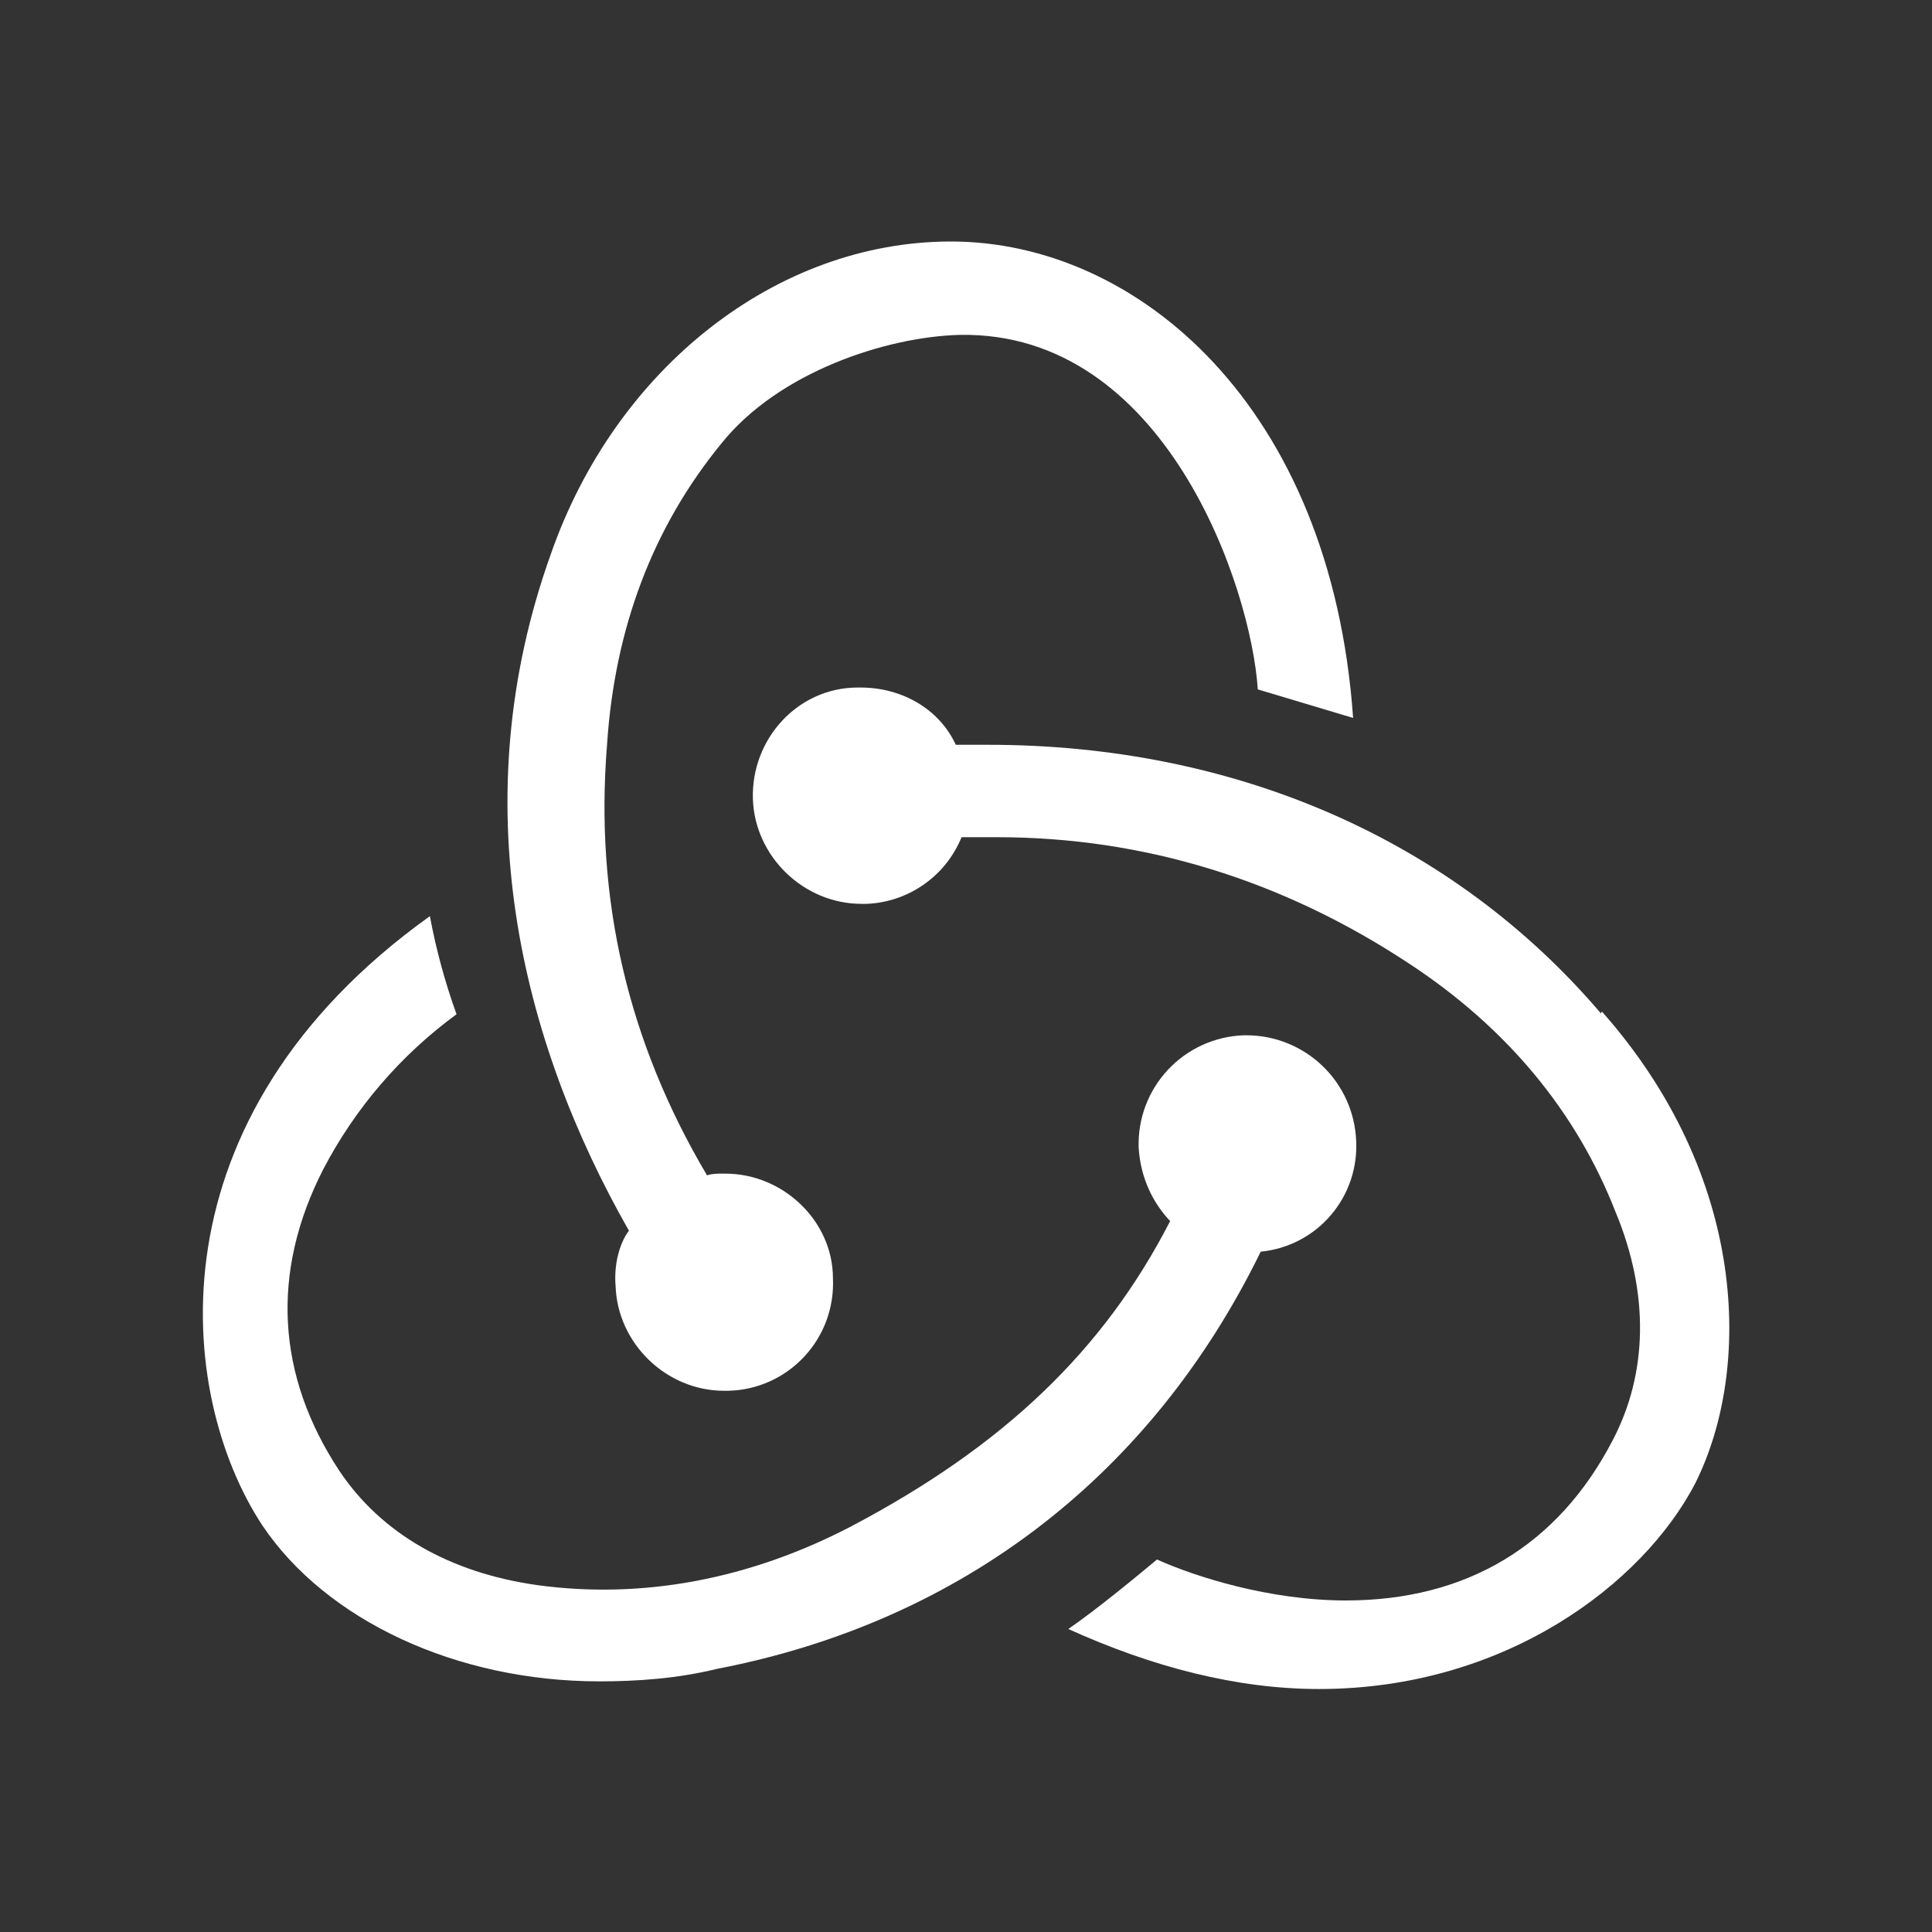
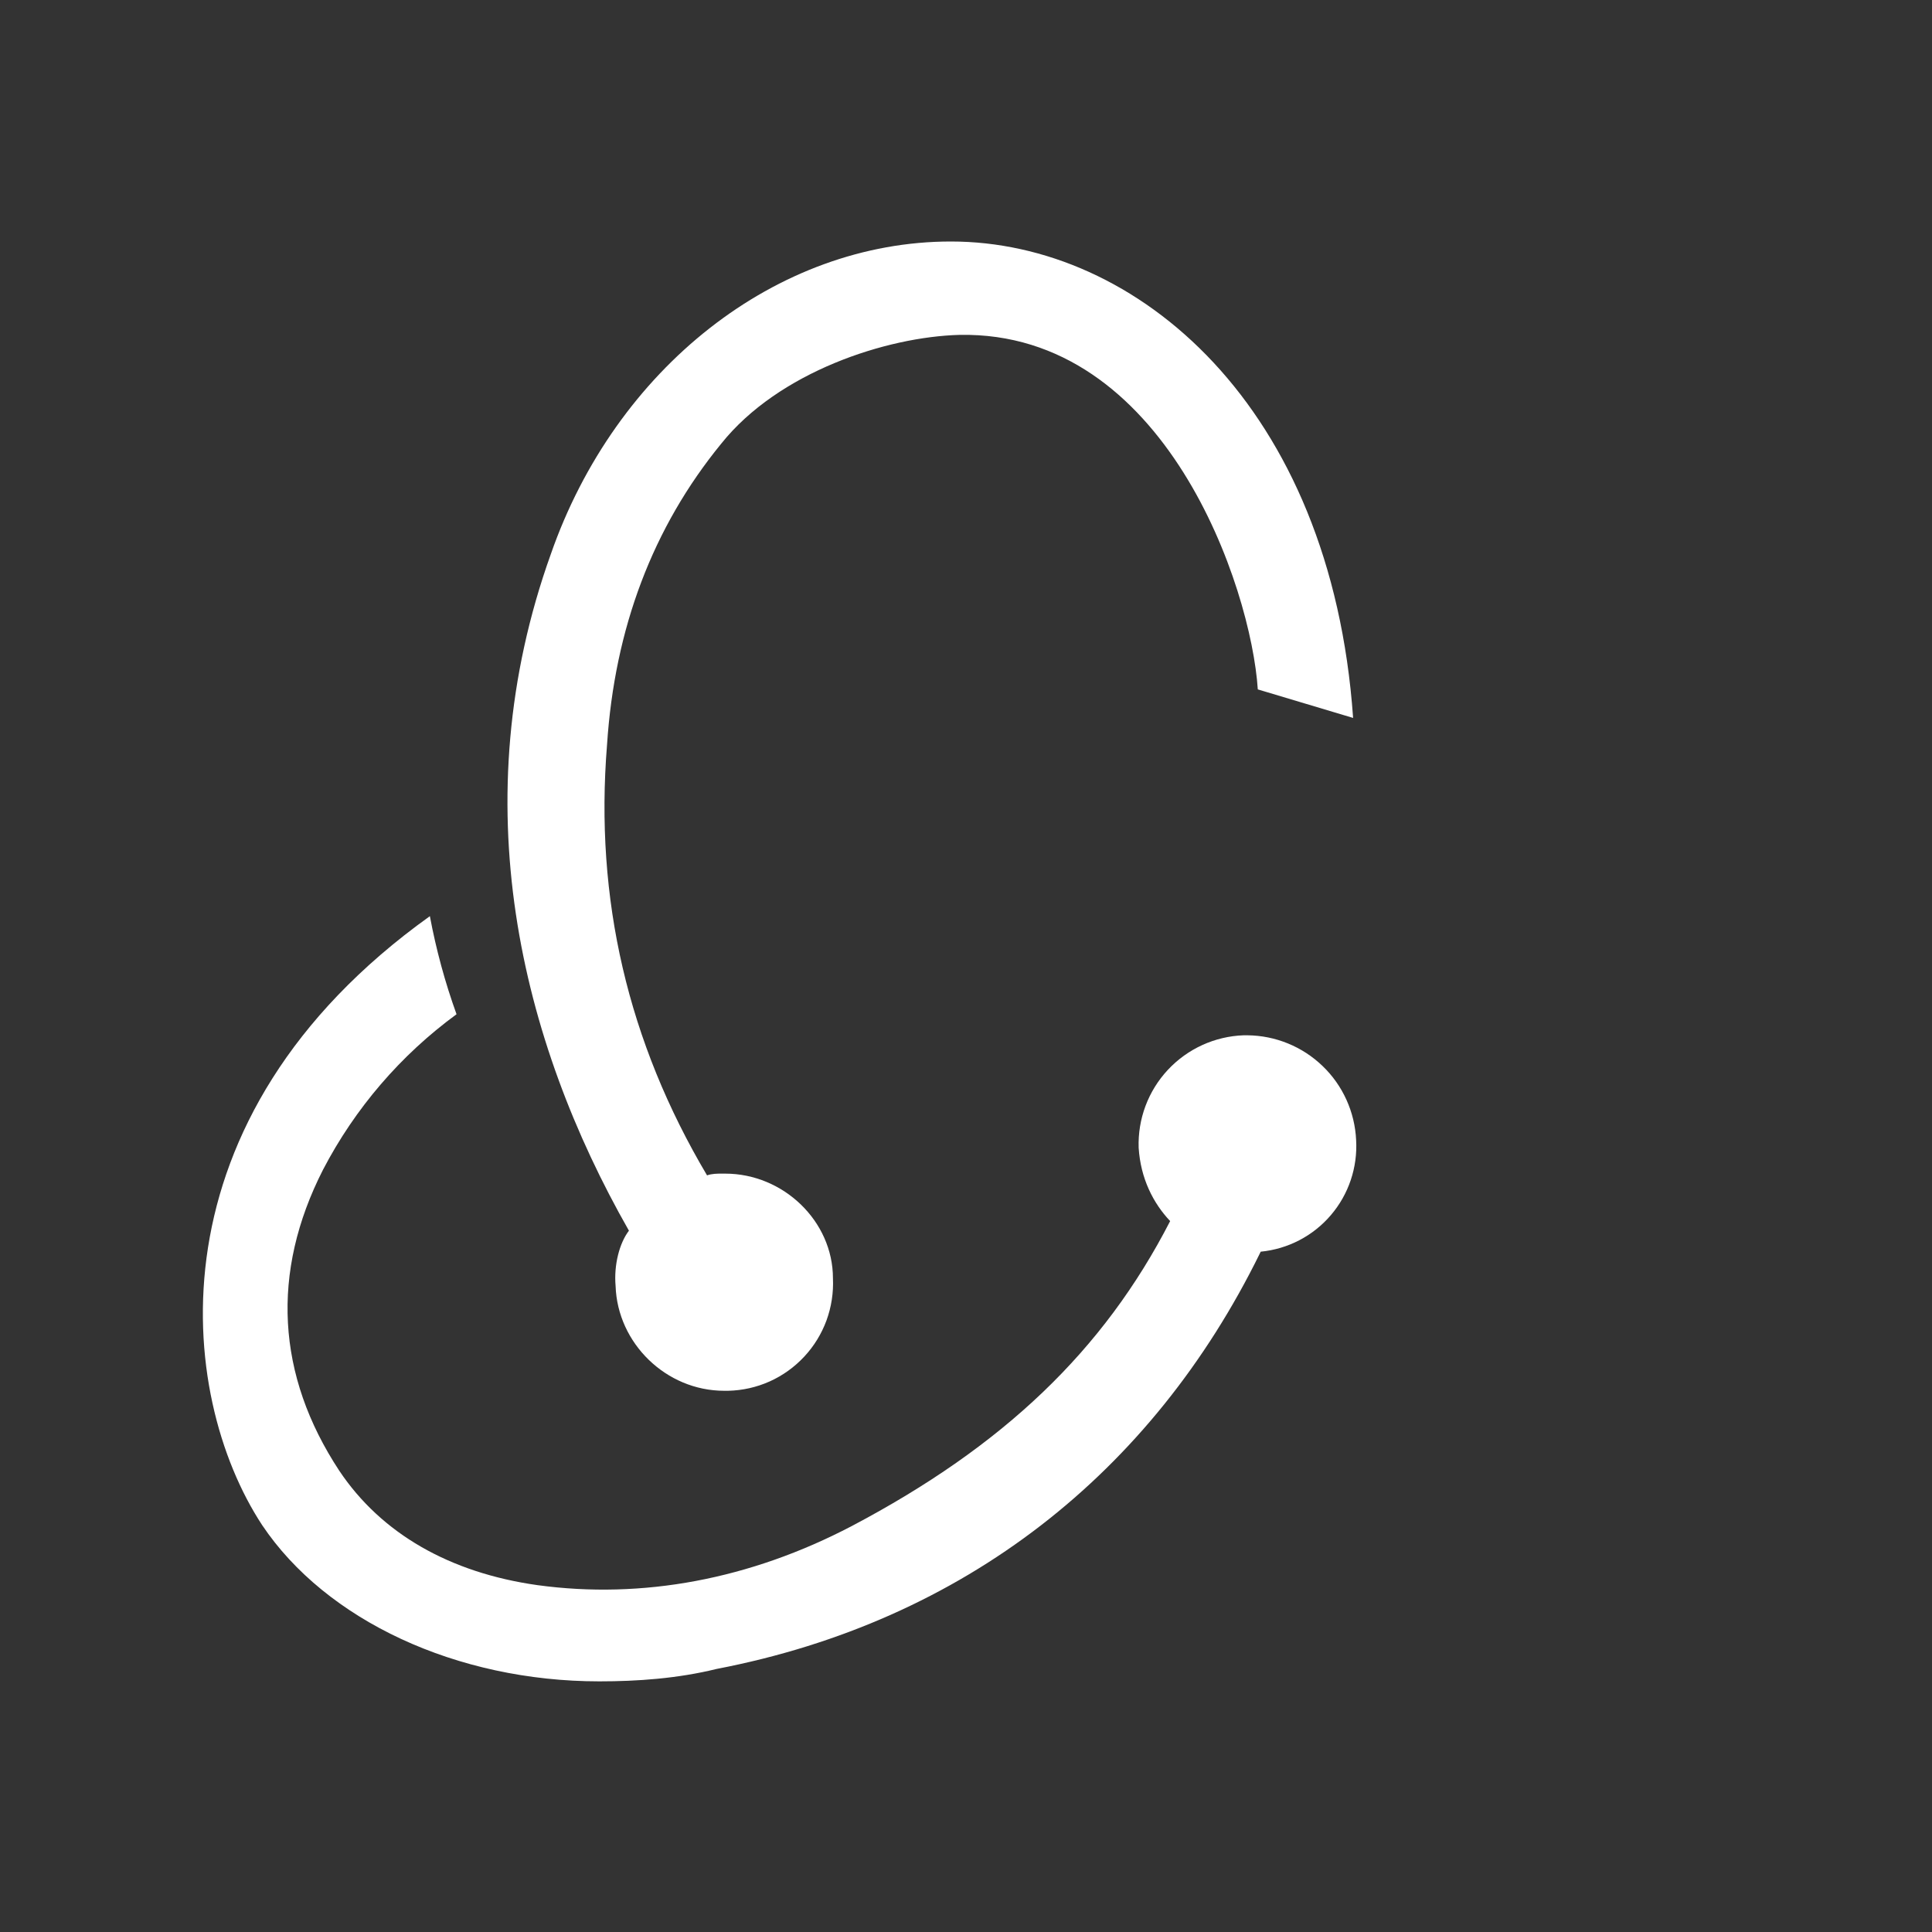
<svg xmlns="http://www.w3.org/2000/svg" width="30" height="30" viewBox="0 0 30 30" fill="none">
  <rect x="0" y="0" width="30" height="30" fill="#333333" stroke="none" />
  <path d="M19.576 19.436C19.999 19.395 20.39 19.192 20.666 18.868C20.942 18.545 21.082 18.128 21.058 17.704C21.038 17.268 20.852 16.856 20.538 16.554C20.224 16.251 19.806 16.08 19.37 16.076H19.31C18.863 16.092 18.44 16.285 18.134 16.613C17.829 16.94 17.666 17.375 17.681 17.823C17.711 18.296 17.905 18.681 18.17 18.961C17.136 20.973 15.582 22.454 13.227 23.696C11.645 24.525 9.973 24.836 8.346 24.614C6.985 24.422 5.921 23.814 5.268 22.837C4.293 21.356 4.202 19.76 5.016 18.163C5.513 17.209 6.222 16.384 7.089 15.749C6.91 15.253 6.772 14.744 6.675 14.226C2.292 17.364 2.74 21.654 4.07 23.681C5.062 25.161 7.089 26.108 9.307 26.108C9.9 26.108 10.523 26.064 11.129 25.915C14.975 25.175 17.89 22.867 19.562 19.465L19.576 19.436Z" fill="white" />
-   <path d="M24.859 15.736C22.566 13.044 19.192 11.565 15.345 11.565H14.841C14.591 11.018 14.015 10.676 13.363 10.676H13.318C12.387 10.676 11.661 11.476 11.691 12.408C11.72 13.295 12.475 14.035 13.379 14.035H13.453C13.772 14.023 14.082 13.919 14.344 13.735C14.607 13.552 14.81 13.296 14.931 13H15.48C17.76 13 19.919 13.665 21.887 14.967C23.395 15.957 24.477 17.26 25.084 18.814C25.615 20.087 25.586 21.33 25.04 22.367C24.196 23.995 22.775 24.852 20.898 24.852C19.714 24.852 18.559 24.483 17.966 24.216C17.613 24.51 17.019 24.999 16.589 25.295C17.891 25.886 19.209 26.227 20.48 26.227C23.366 26.227 25.509 24.6 26.325 23.031C27.211 21.254 27.139 18.265 24.874 15.707L24.859 15.736Z" fill="white" />
  <path d="M9.559 19.969C9.588 20.856 10.341 21.596 11.246 21.596H11.306C11.529 21.591 11.748 21.542 11.951 21.451C12.154 21.36 12.336 21.229 12.488 21.066C12.64 20.903 12.757 20.712 12.834 20.503C12.91 20.294 12.944 20.072 12.934 19.85C12.934 18.962 12.164 18.224 11.261 18.224H11.201C11.141 18.224 11.054 18.224 10.979 18.251C9.751 16.18 9.232 13.959 9.426 11.565C9.544 9.759 10.135 8.19 11.201 6.887C12.089 5.777 13.761 5.23 14.901 5.2C18.096 5.14 19.429 9.122 19.531 10.705L21.011 11.148C20.67 6.295 17.652 3.75 14.766 3.75C12.059 3.75 9.559 5.717 8.553 8.605C7.175 12.451 8.079 16.15 9.766 19.11C9.619 19.302 9.53 19.642 9.559 19.969Z" fill="white" />
</svg>